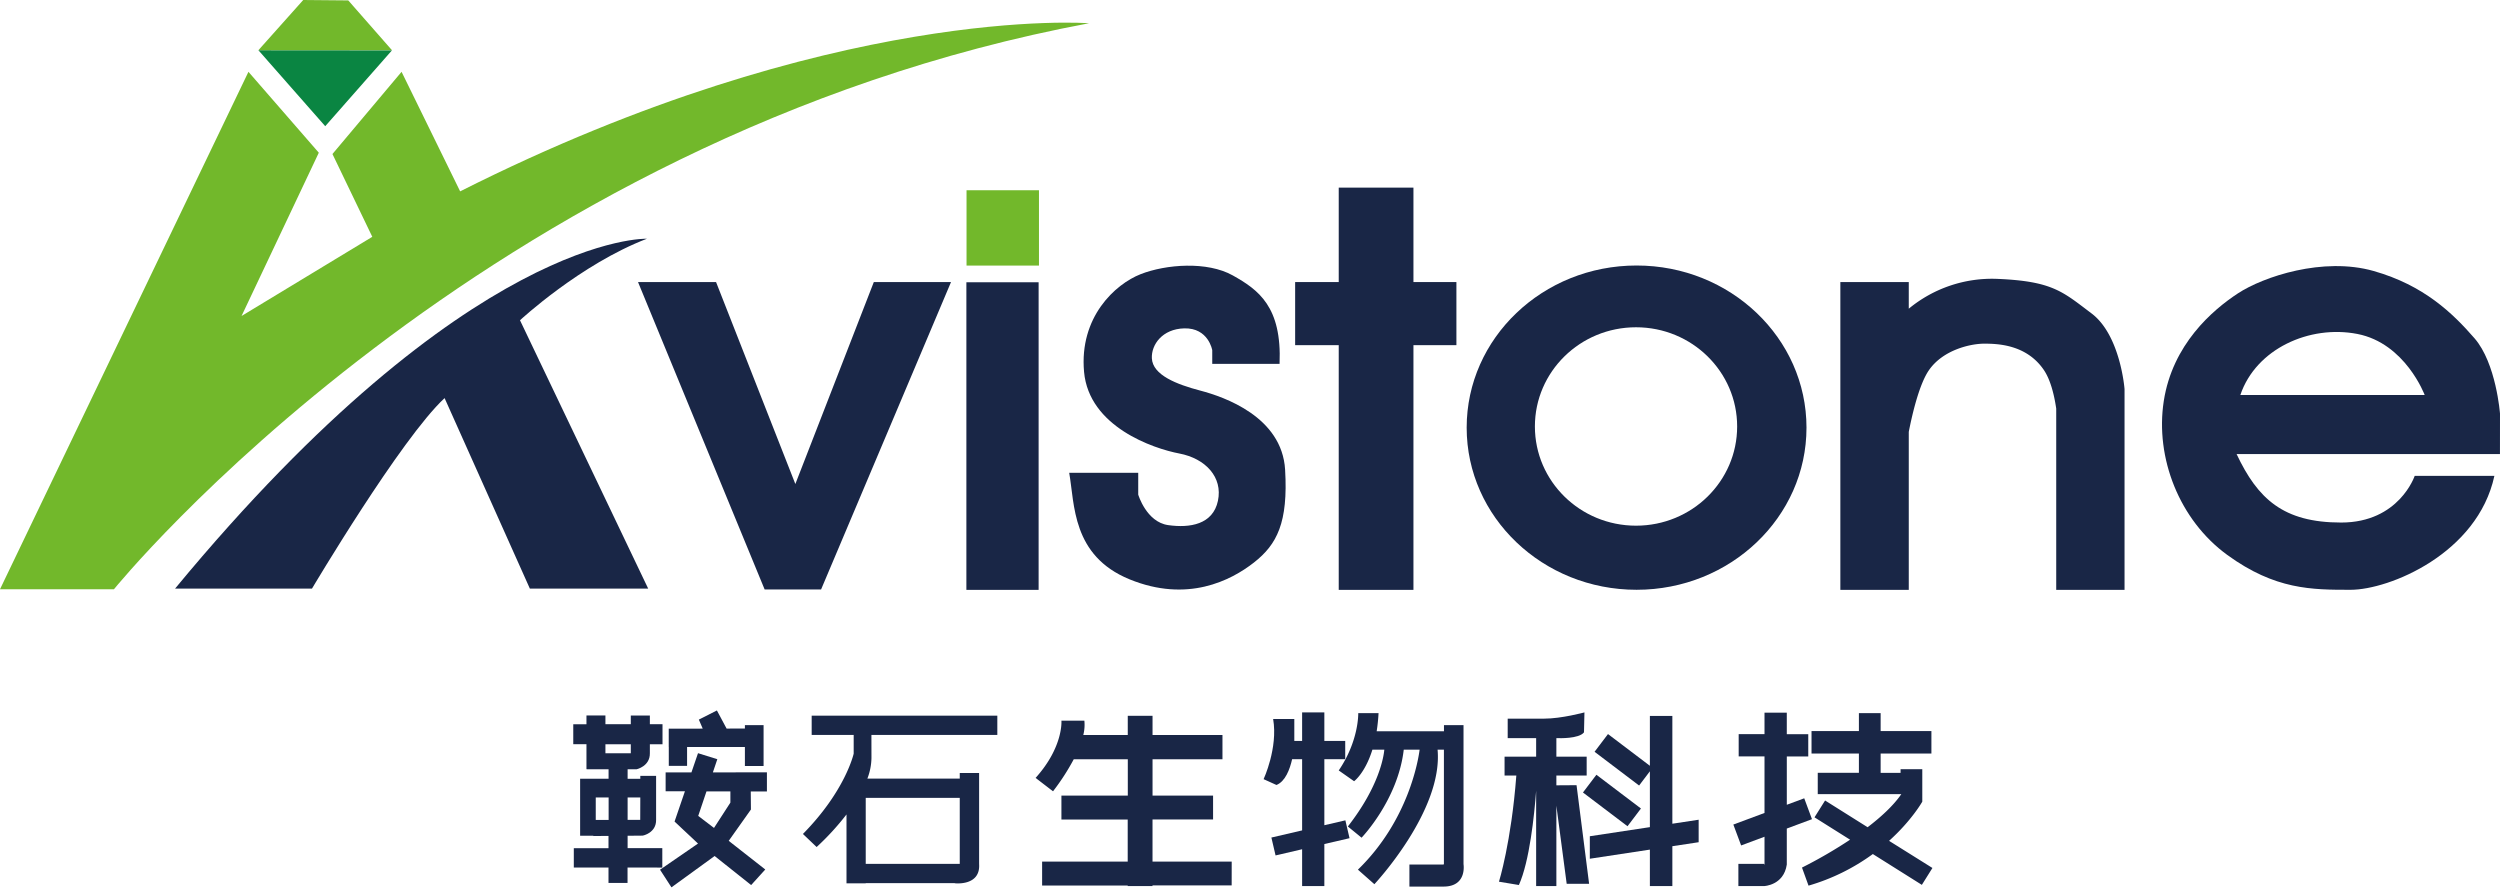
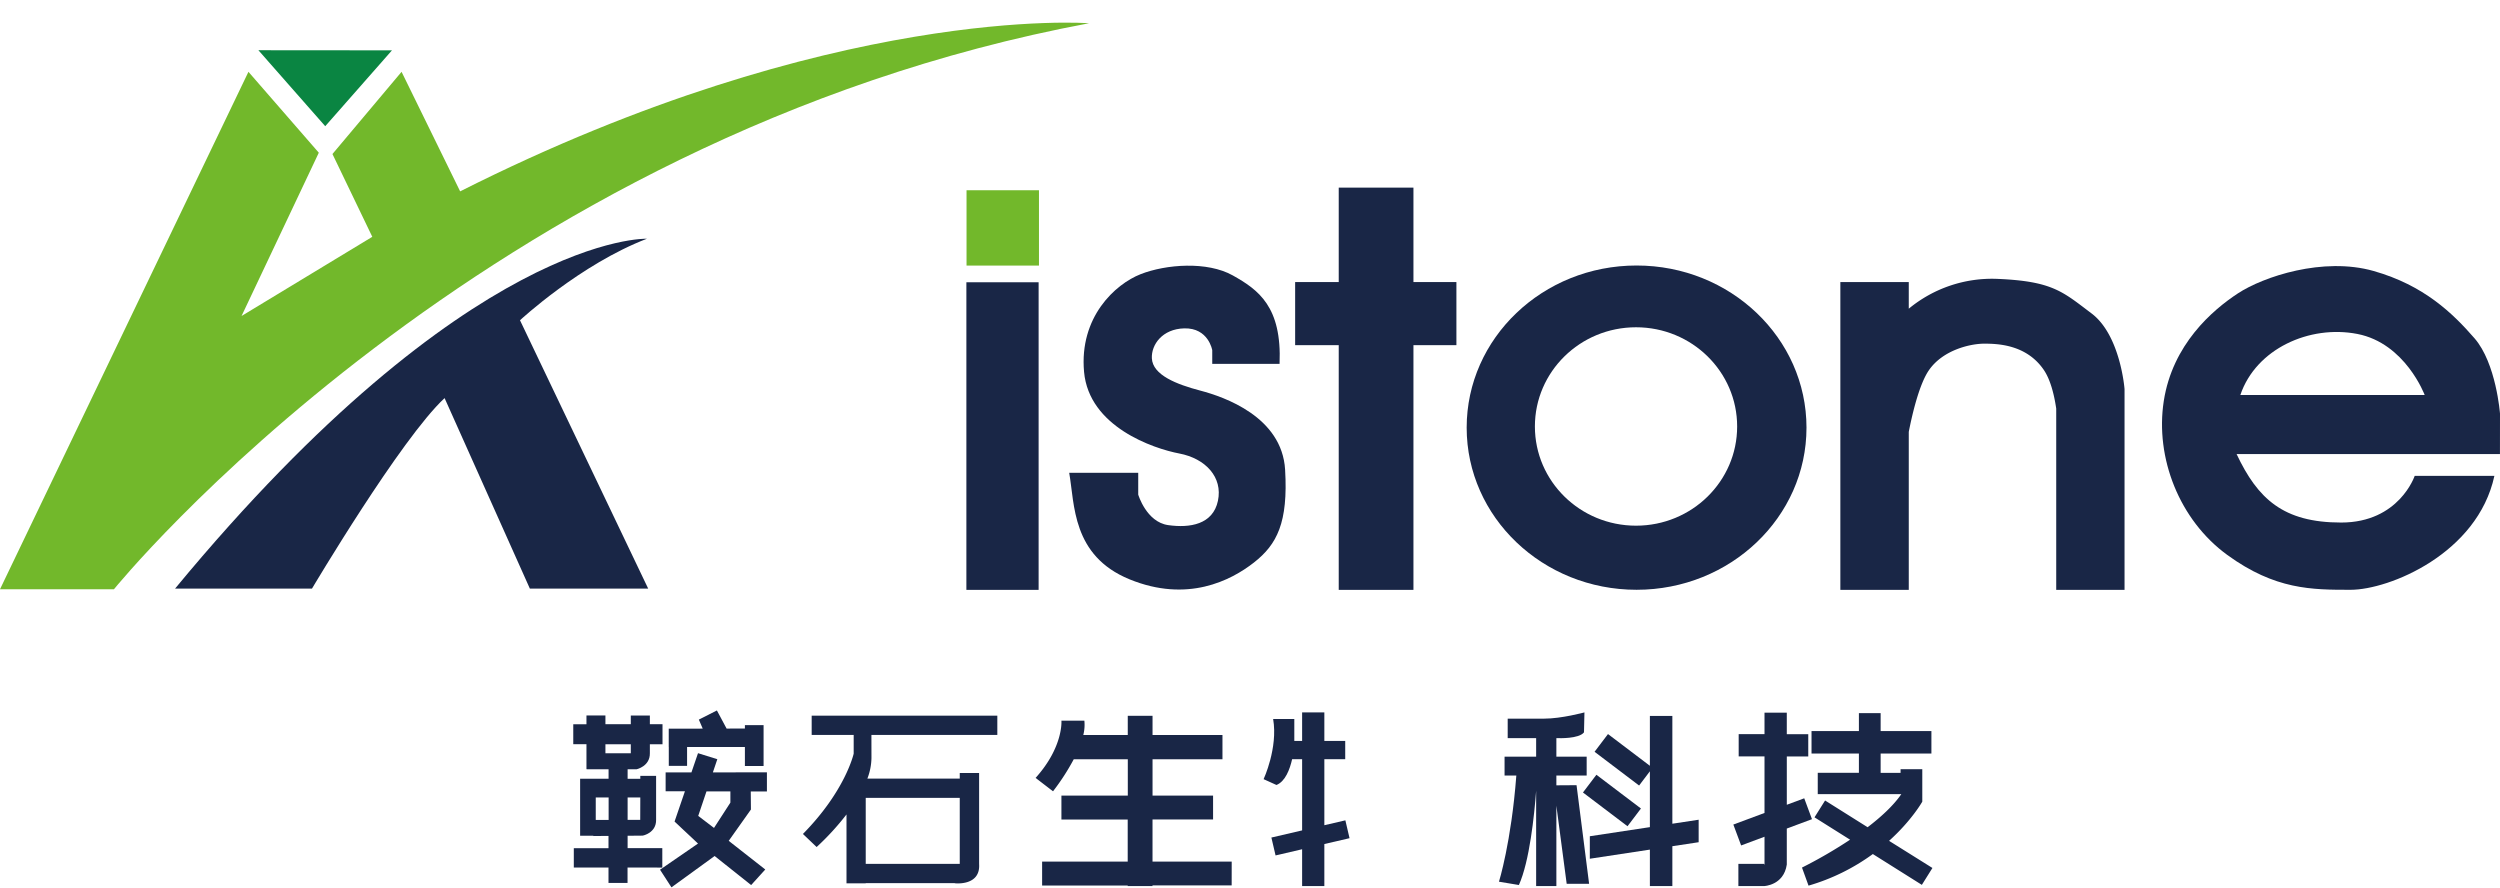
<svg xmlns="http://www.w3.org/2000/svg" viewBox="0 0 1326.05 470.75">
  <defs>
    <style>.cls-1{fill:#72b82b;}.cls-2{fill:#192646;}.cls-3{fill:#0a8542;}</style>
  </defs>
  <g id="图层_2" data-name="图层 2">
    <g id="图层_1-2" data-name="图层 1">
      <path class="cls-1" d="M131.78,38.09,0,312.55H60.44S254.64,72.77,577.65,12.33c0,0-135.74-10.57-333.58,89.17L213,38.09l-36.66,43.6,21.13,43.92-69.35,42L169.1,81Z" />
      <path class="cls-2" d="M92.81,312.22h72.66s47.23-79.6,70.35-101.06l45.24,101.06h62.76l-68-142.35s32-29.72,67.38-43.26c0,0-94.13-3.31-250.35,185.61" />
-       <polygon class="cls-2" points="338.42 149.61 405.58 312.66 435.52 312.66 504.44 149.61 463.49 149.61 421.87 256.73 379.81 149.61 338.42 149.61" />
      <rect class="cls-2" x="512.59" y="149.72" width="38.31" height="163.16" />
      <rect class="cls-1" x="512.67" y="100.91" width="38.42" height="39.96" />
      <path class="cls-2" d="M567.08,250.79h36.66v11.56s4.3,14.53,15.86,16.18,23.77-.33,26.42-12.88-6.61-22.46-20.48-25.1-47.89-14.2-50.53-43.27,16.51-46.56,30-51.85,35.34-6.93,48.88.66S680,162.61,678.71,193H643v-7.27s-2-11.89-14.86-11.56c-11.57.3-17.5,8.59-17.17,15.86.4,8.93,13.21,13.87,25.76,17.17s43.27,13.87,44.92,41.95-4.3,39.63-16.52,49.21-35.34,21.47-66,8.92-29.07-40-32-56.48" />
      <polygon class="cls-2" points="772.51 149.61 749.72 149.61 749.72 99.52 710.09 99.52 710.09 149.61 686.97 149.61 686.97 183.08 710.09 183.08 710.09 312.88 749.72 312.88 749.72 183.08 772.51 183.08 772.51 149.61" />
      <path class="cls-2" d="M868.07,140.83c-49.77,0-90.12,38.51-90.12,86s40.35,86,90.12,86,90.13-38.51,90.13-86-40.35-86-90.13-86m-.29,138c-29.63,0-53.64-23.56-53.64-52.62s24-52.62,53.64-52.62,53.64,23.56,53.64,52.62-24,52.62-53.64,52.62" />
      <path class="cls-2" d="M1126.9,207.07v-.7s-2.15-28.57-17.51-40.13-20.64-17.12-50.2-18.33a69.3,69.3,0,0,0-46.74,15.83V149.61H976.16V312.88h36.29V229.07c1.84-9.4,5.56-25.35,10.74-32.78,7.6-10.9,22.29-14,29.23-14s22.46.33,31.71,14c3.43,5.09,5.4,12.77,6.53,20.41v96.18h36.24Z" />
      <path class="cls-2" d="M1326.05,219.41s-2-26.75-13.54-40-26.75-28.07-53.5-35.67-58.46,3-72,11.89-34.68,27.08-39.31,57.14,8.26,63.08,33.69,81.58,44.92,18.49,65.4,18.49,67.37-19.16,76.29-60.44h-42.27s-8.26,24.77-39,24.77-44.25-12.55-55.48-36.33h139.7Zm-137.72-9.91c8.26-24.44,36.66-37.32,62.09-32.36s35.67,32.36,35.67,32.36Z" />
      <polygon class="cls-2" points="354.74 406.24 364.44 406.24 364.44 396.22 395.11 396.22 395.11 406.3 405.02 406.3 405.02 384.64 395.11 384.64 395.11 386.43 385.4 386.45 380.26 376.84 370.68 381.69 372.74 386.48 354.71 386.51 354.71 396.22 354.74 396.22 354.74 406.24" />
      <path class="cls-2" d="M406.79,409.65l-28.67.05,2.36-7-10.24-3.2-3.49,10.2-13.69,0v10H363.3l-5.5,16.07,12.44,11.67-20.15,13.87,6.06,9.36,22.9-16.62,19.37,15.41,7.49-8.26L386.53,446l11.78-16.62-.09-9.58h8.57Zm-19.38,16.07-8.69,13.43-8.37-6.38,4.38-13h12.68Z" />
      <path class="cls-2" d="M351.3,460.18V449.85l-18.4,0V443.3l8.05-.07s7.17-1.39,7.06-8.35V411.52h-8.38v1.58H332.9v-5.05h4.72s7.19-1.55,7.08-8.51v-4.75h6.71V384.12l-6.71,0v-4.58H334.59v4.6l-13.46,0v-4.65H311.07v4.67l-7,0v10.57h7v13.26h.27v.06l11.46,0v5l-6.83,0v0h-8.26V443.3h7v.15l8.05-.07v6.52l-18.4,0v10.24h18.4v8.2h10.1v-8.2Zm-16.71-60.64H321.13v-4.75h13.46Zm5,35.34H332.9V423h6.73ZM316,423h6.83v11.91H316Z" />
      <path class="cls-2" d="M462.22,389.83H529V379.6H430.53v10.23h22.28v9.91s-4.3,19.65-26.92,42.61l7.27,6.93A139.11,139.11,0,0,0,449,432v36.53H459.2v-.11h47.22l0,.08s13.71,1.65,12.92-10.18V410H509.07V413h-49a31.79,31.79,0,0,0,2.17-10.9Zm46.85,68.37H459.2v-35h49.87Z" />
      <path class="cls-2" d="M653.32,457h-42V434.65h32.12V422H611.33V402.73h37.09V389.86H611.33V379.69H598.19v10.17H574.6a21.93,21.93,0,0,0,.57-7.62H563s1.16,13.87-13.7,30.38l9.24,7.1a119.38,119.38,0,0,0,11-17h28.67V422H563v12.7h35.16V457h-45.4v12.7h45.4V470h13.14v-.36h42Z" />
      <path class="cls-2" d="M713.61,435.12l-11.15,2.59v-35h11.07V393H702.46V377.88H690.67V393h-4.14V381.36H675.3c2.64,15.41-5.06,31.92-5.06,31.92l6.82,3.09c4.69-1.85,7.1-8.33,8.31-13.68h5.3v37.77l-16.3,3.79,2.21,9.49,14.09-3.28V470h11.79v-22.3l13.36-3.11Z" />
-       <path class="cls-2" d="M776.28,458.37V397.63h0v-9.74h0v-3.26H765.91v3.26h-35.7a93.91,93.91,0,0,0,1-9.62H720.44s.44,14.54-10.35,30.39l8.15,5.72s5.82-4.26,9.71-16.75h6.32c-.29,3.3-2.52,19.24-19.34,40.75l7.27,5.95s19.28-19.94,22.38-46.7H753c-.62,4.86-5.7,37.43-32.73,63.65L729,469s36.5-38.9,33.52-71.36h3.36v60.74h-.16v.2H747.58v11.68h18.17c12.51-.05,10.53-11.88,10.53-11.88" />
      <polygon class="cls-2" points="901 434.8 887.05 436.92 887.05 379.76 875.13 379.76 875.13 406.19 852.91 389.36 845.79 398.76 869.41 416.66 875.13 409.11 875.13 438.73 843.27 443.56 843.27 455.49 875.13 450.65 875.13 469.97 887.05 469.97 887.05 448.84 901 446.73 901 434.8" />
      <rect class="cls-2" x="849.1" y="409.76" width="11.8" height="29.64" transform="translate(0.26 849.68) rotate(-52.85)" />
      <path class="cls-2" d="M825.53,416.55v-5.19H841.6v-10H825.53v-9.83h1s11,.44,13.65-3.09l.24-10.57s-12.13,3.31-21.38,3.31H799.71v10.35H814.8v9.83H798.05v10h6.24c-2.67,35.37-9.21,56.31-9.21,56.31l10.57,1.76c5.66-12.57,8.17-37,9.15-50V470h10.73V427.35L831,468.77h11.89l-6.66-52.29Z" />
      <path class="cls-2" d="M961.11,434.51,957,423.43l-9.24,3.44V401.25h11.38V389.43H947.75V378H935.93v11.39h-13.7v11.82h13.7v30l-16.53,6.15,4.13,11.08,12.4-4.62v14.66h-.26v-.25h-13.6V470h13.6s10.45-.35,12.08-11.41V439.48Z" />
      <path class="cls-2" d="M1025,460.39,1002,446c12.11-10.92,17.62-20.79,17.62-20.79V408h-11.52v1.94H997.53V399.7h26.93V387.78H997.53v-9.53H986v9.53H960.87V399.7H986v10.21H964.17v11.33h44.32c-4.2,6.1-10.77,12.12-17.87,17.54L968.06,424.6l-5.61,8.93,18.87,11.86a248.37,248.37,0,0,1-25.51,14.79l3.47,9.58A109.56,109.56,0,0,0,993.39,453l26,16.35Z" />
      <polygon class="cls-3" points="172.51 66.94 137.06 26.64 207.91 26.7 172.51 66.94" />
-       <polygon class="cls-1" points="160.84 0 137.06 26.64 207.91 26.64 184.73 0.22 160.84 0" />
    </g>
  </g>
</svg>